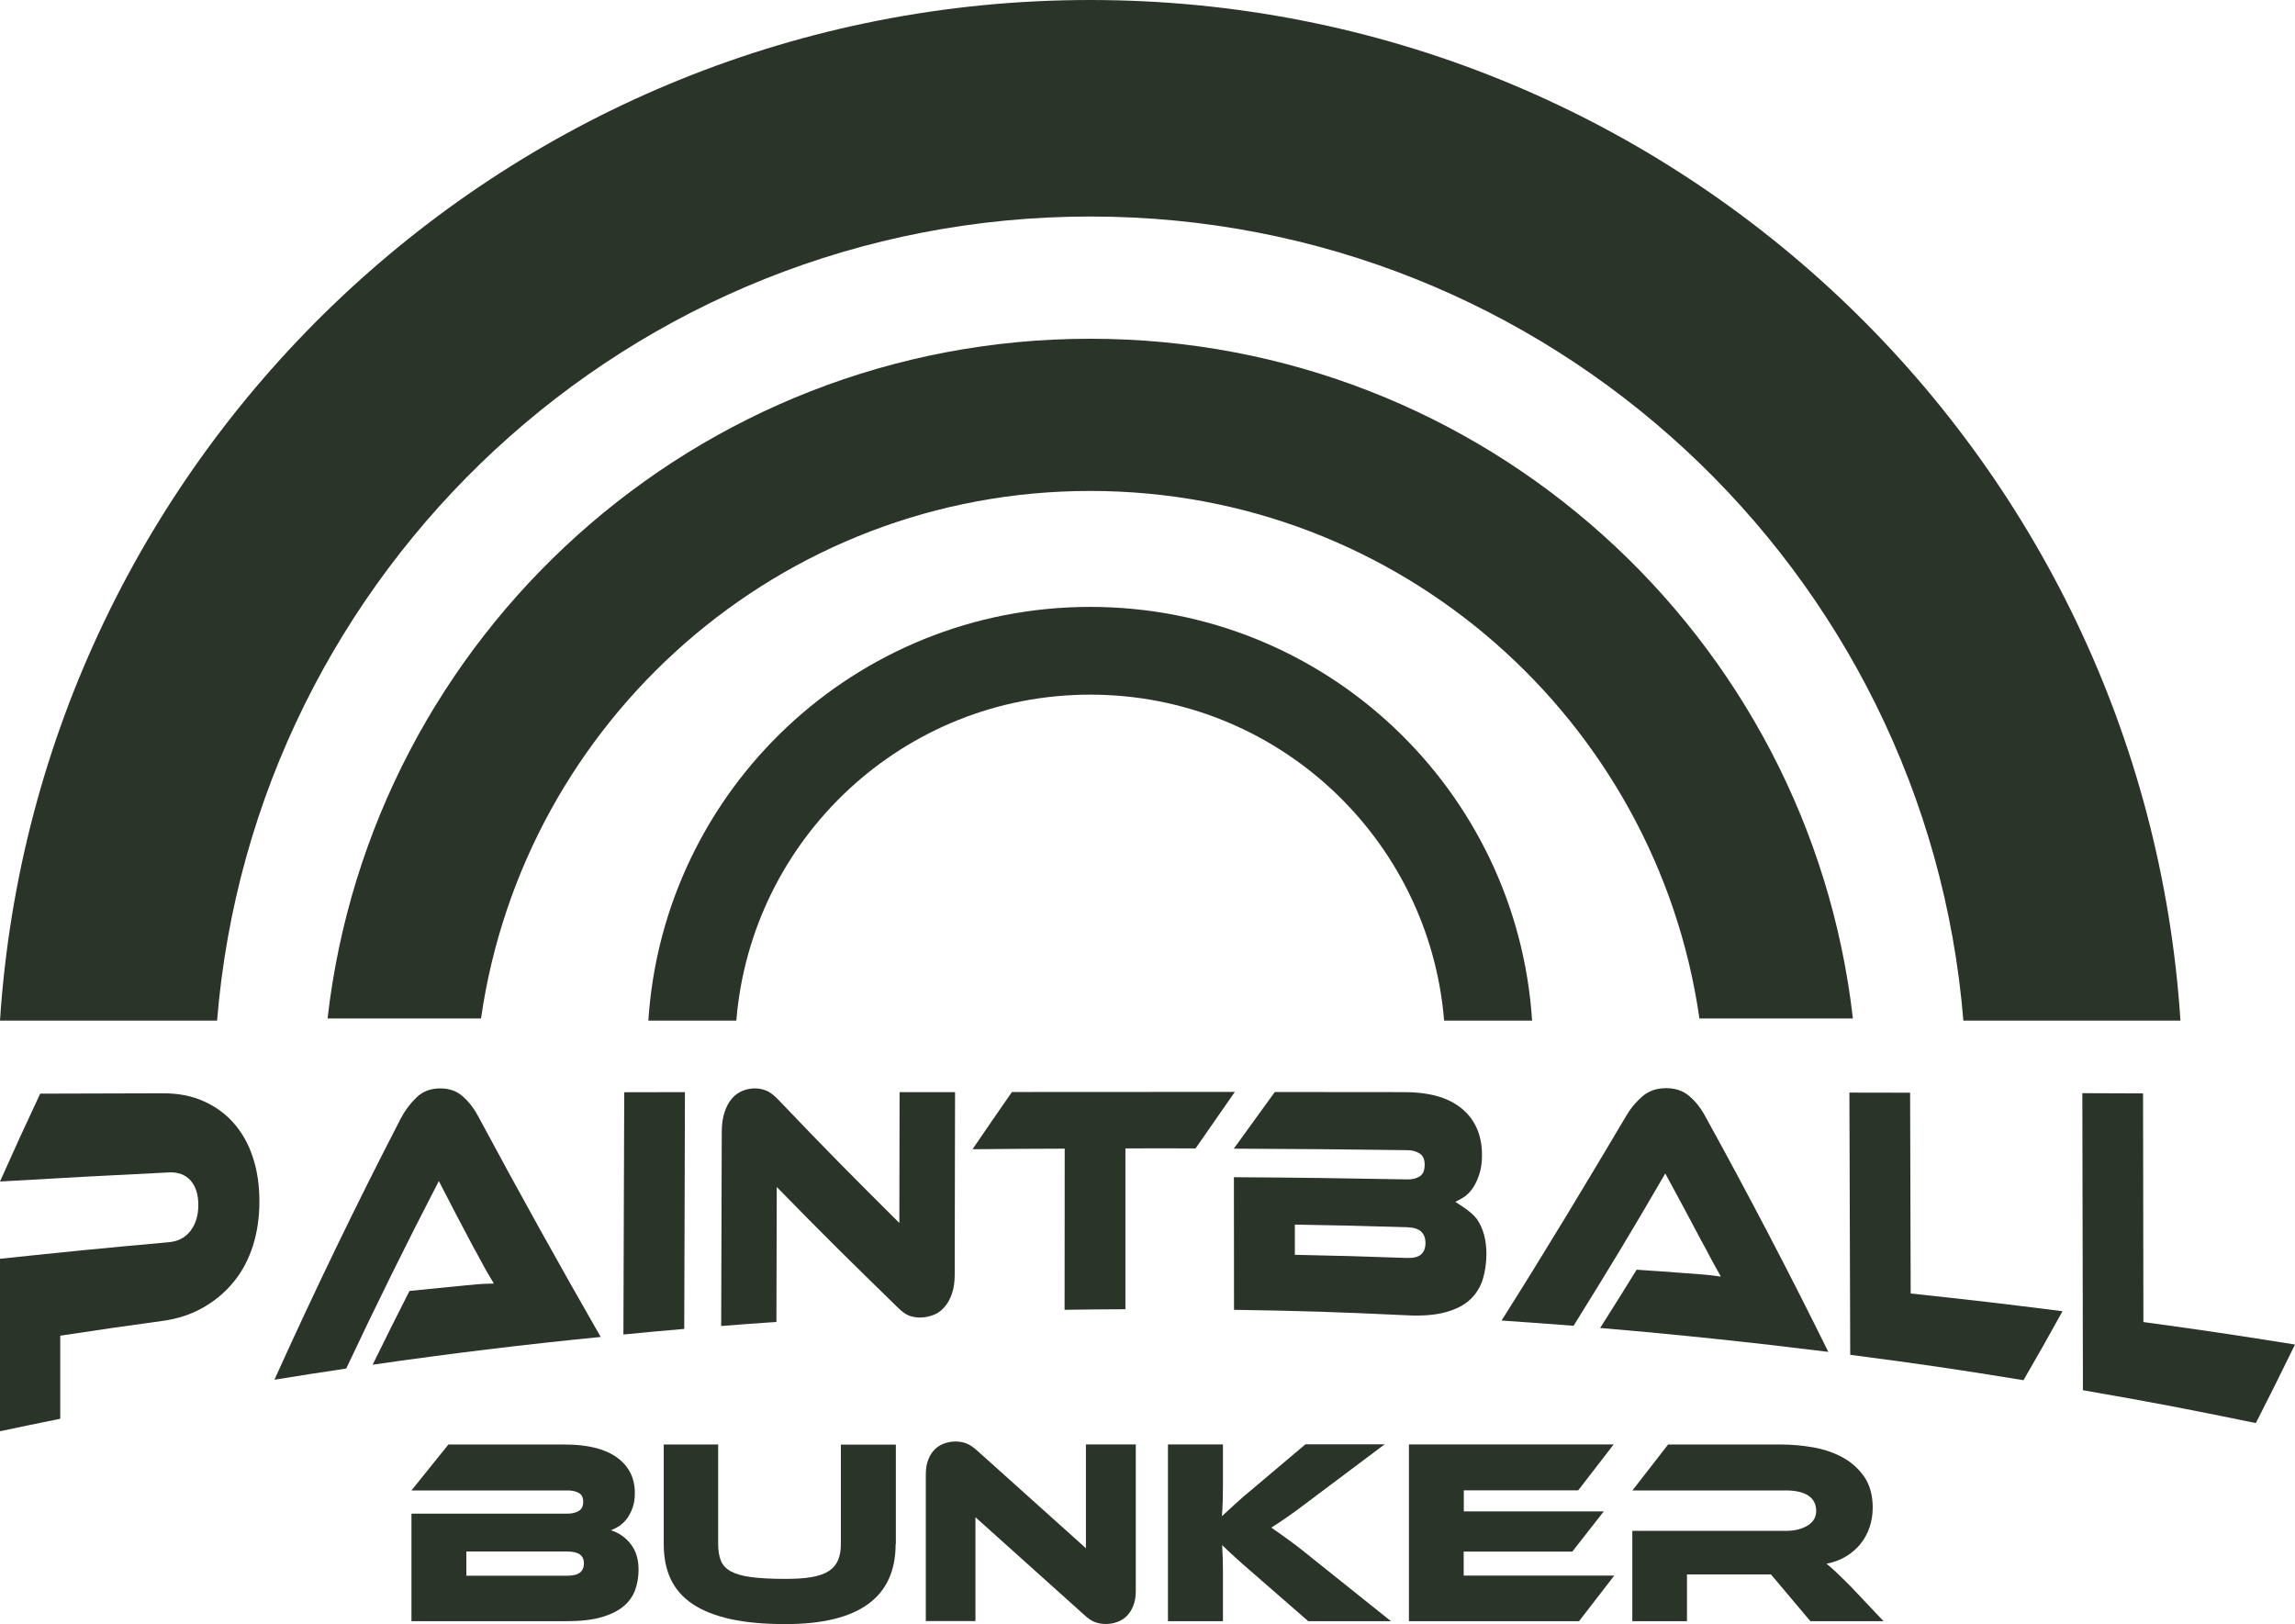
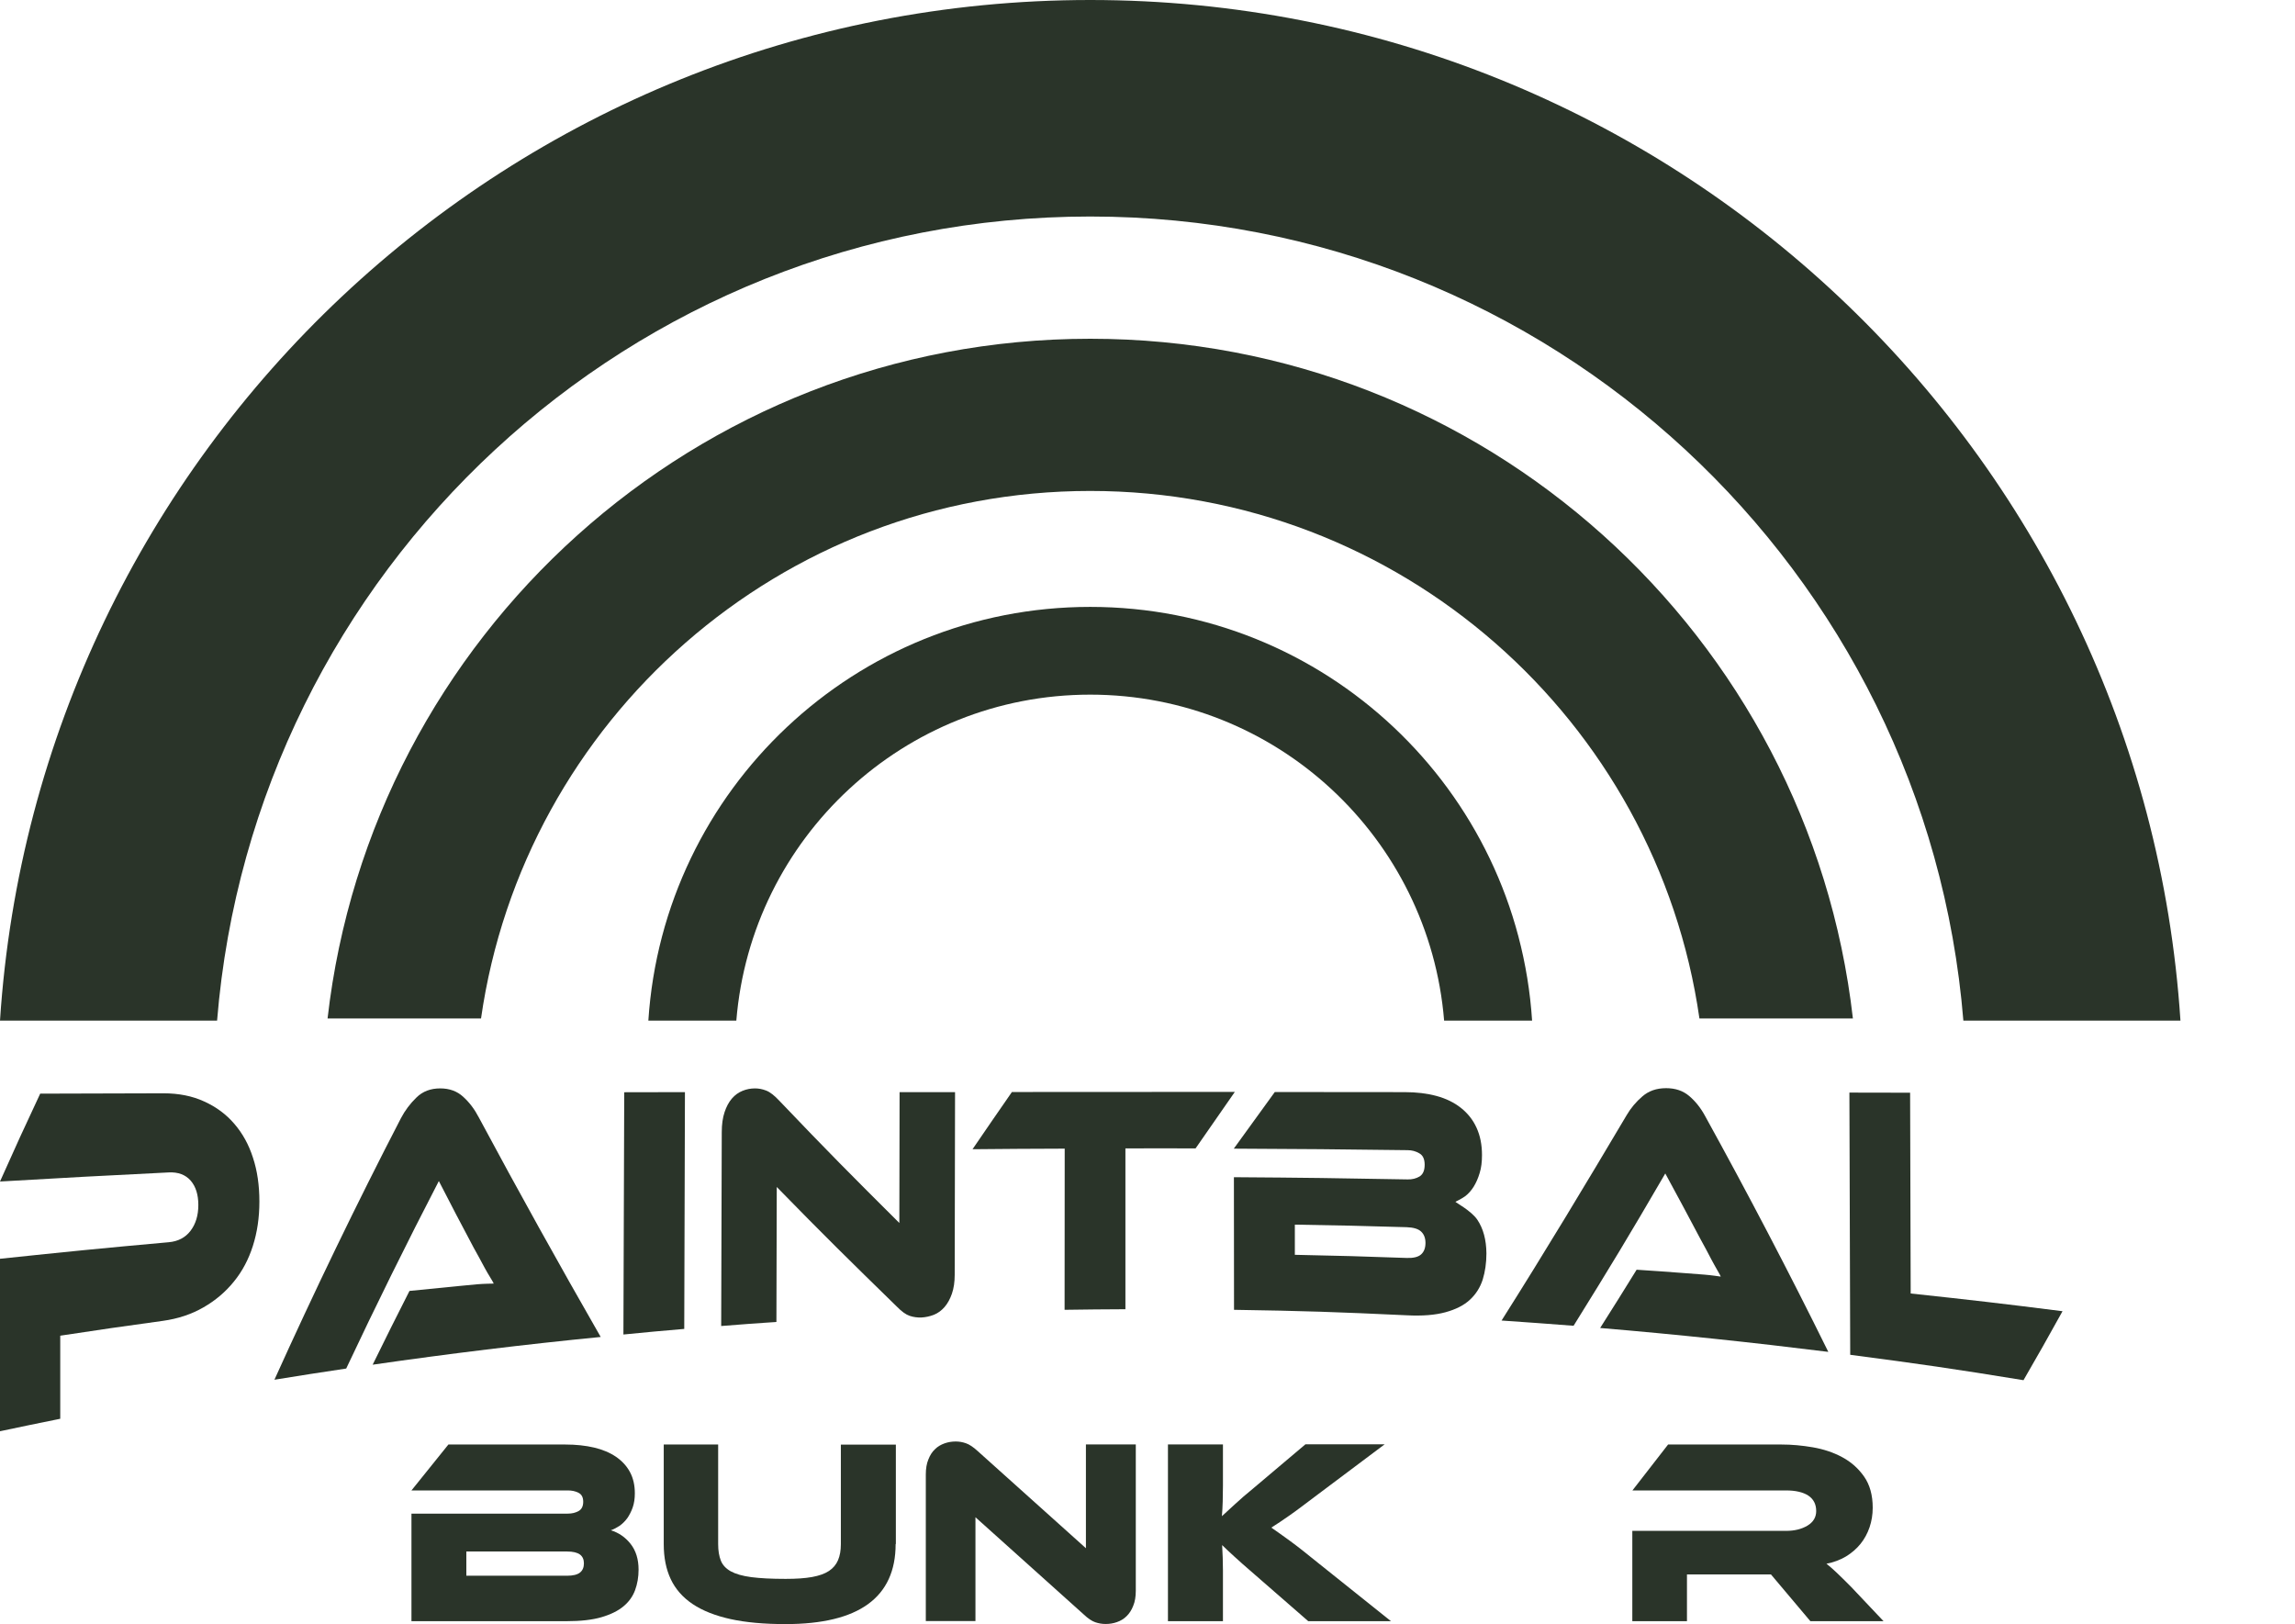
<svg xmlns="http://www.w3.org/2000/svg" version="1.1" x="0px" y="0px" viewBox="0 0 1969.5 1393.6" style="enable-background:new 0 0 1969.5 1393.6;" xml:space="preserve" fill="#2a3429">
  <g>
    <g>
      <g>
        <g>
          <path d="M524.2,1313.2c6.6,2,12.3,5.8,16.9,11.6c4.6,5.8,6.9,13.2,6.9,22.2c0,6.3-1,12.2-3,17.6c-2,5.4-5.3,10-10,13.9      c-4.7,3.9-11,7-18.9,9.3c-7.9,2.3-17.9,3.4-29.8,3.4H353.1v-92.3h134.2c3.5,0,6.5-0.7,9.2-2.2c2.6-1.4,4-4.1,4-8      c0-3.8-1.4-6.4-4.1-7.7c-2.7-1.4-5.7-2-9.1-2H353.1l31.7-39.4h100.4c9.1,0,17.3,0.9,24.6,2.6c7.3,1.7,13.6,4.4,18.8,7.9      c5.2,3.6,9.2,7.9,12,13.1c2.8,5.2,4.2,11.3,4.2,18.3c0,4.5-0.6,8.5-1.8,12c-1.2,3.5-2.8,6.5-4.6,9.2c-1.9,2.6-4.1,4.8-6.6,6.6      C529.3,1310.9,526.8,1312.3,524.2,1313.2z M400.2,1331.3v20.9h86.4c5.1,0,8.8-0.9,11.1-2.7c2.3-1.8,3.4-4.5,3.4-7.9      c0-3.3-1.1-5.9-3.4-7.6c-2.3-1.7-6-2.6-11.1-2.6H400.2z" />
          <path d="M768.6,1325c0,45.8-31.5,68.7-94.5,68.7c-18.3,0-34-1.4-47.2-4.3c-13.1-2.9-24-7.2-32.5-12.9      c-8.5-5.7-14.8-12.9-18.8-21.4c-4-8.5-6-18.5-6-30v-85.5h46.7v85.5c0,5.6,0.8,10.3,2.3,14.1c1.5,3.8,4.3,6.8,8.5,9.2      c4.2,2.3,10,4,17.6,5s17.4,1.5,29.5,1.5c9.1,0,16.6-0.5,22.7-1.6c6-1.1,10.9-2.8,14.5-5.2c3.6-2.4,6.2-5.5,7.8-9.3      c1.6-3.8,2.4-8.3,2.4-13.6v-85.5h47.2V1325z" />
          <path d="M948.8,1393.6c-3,0-6-0.5-8.9-1.5c-2.9-1-6.2-3.2-9.9-6.7l-92.9-83.4v89.1h-42.6v-125.8c0-5,0.7-9.3,2.2-12.9      c1.4-3.6,3.3-6.6,5.7-8.8c2.3-2.3,5.1-3.9,8.2-5c3.1-1.1,6.3-1.6,9.6-1.6c2.9,0,5.8,0.5,8.7,1.5c2.9,1,6.3,3.2,10.1,6.7      l92.9,83.4v-89.1h42.8v125.6c0,5-0.7,9.3-2.2,12.9c-1.4,3.6-3.3,6.6-5.7,8.9c-2.3,2.3-5.1,4-8.3,5.1      C955.4,1393.1,952.2,1393.6,948.8,1393.6z" />
          <path d="M1193.7,1391.2h-71l-45.8-39.9c-7.9-6.8-13.9-12.1-18-15.9c-4.2-3.8-7.5-7-10.1-9.5c0.1,3.5,0.3,7.1,0.5,10.8      c0.1,3.7,0.2,7.4,0.2,11v43.5h-47.2v-151.7h47.2v35.1c0,4.7-0.1,9.3-0.2,13.8c-0.1,4.5-0.4,8.8-0.7,12.7c3-2.7,6.7-6.1,11-10.1      c4.3-4,9.9-8.9,16.9-14.6l43.8-37h68l-58,43.5c-5,3.8-9.4,7.1-13.3,10c-3.8,2.9-7.3,5.4-10.3,7.5c-3,2.1-5.8,4-8.3,5.7      c-2.5,1.7-5,3.2-7.4,4.8c4.4,3,9.7,6.8,15.9,11.3c6.2,4.5,14.2,10.8,24,18.8L1193.7,1391.2z" />
-           <path d="M1385.2,1352.2l-30.1,39h-146v-151.7h175.7l-30.4,39.4h-98.2v18.1h120.1l-27,34.5h-93.2v20.6H1385.2z" />
          <path d="M1616.4,1391.2h-62.8l-33.8-40.1h-72.1v40.1h-46.9v-77.5h131.9c7.3,0,13.4-1.5,18.4-4.5c5-3,7.5-7.2,7.5-12.5      c0-5.9-2.3-10.3-6.8-13.3c-4.5-2.9-10.9-4.4-19-4.4h-131.9l30.6-39.4h97.5c8.6,0,17.5,0.8,26.8,2.4c9.2,1.6,17.6,4.4,25.2,8.5      c7.6,4.1,13.8,9.6,18.7,16.6c4.9,7,7.4,15.9,7.4,26.7c0,5.9-0.9,11.5-2.7,16.8c-1.8,5.3-4.4,10.1-7.8,14.3      c-3.4,4.2-7.6,7.8-12.5,10.8c-4.9,2.9-10.5,5-16.7,6.2c2.6,2,5.4,4.5,8.6,7.5c3.2,3,7.4,7.2,12.7,12.5L1616.4,1391.2z" />
        </g>
        <g>
          <g>
            <path d="M222.6,1031.1c0,13.9-1.9,26.5-5.6,38.1c-3.7,11.6-9.1,21.8-16.3,30.6c-7.1,8.8-15.8,16.2-26.1,22.1       c-10.2,5.9-21.9,9.8-35,11.6c-35.2,4.8-52.8,7.4-87.9,12.7c0,28.5,0,42.8,0,71.3c-20.7,4.2-31,6.3-51.7,10.7       c0-59.2,0-88.8,0-148c57.9-6.1,86.9-9,144.8-14.2c8-0.7,14.3-4,18.7-9.8c4.4-5.8,6.7-13.1,6.7-22.1c0-9-2.2-15.9-6.6-21       c-4.4-5-10.7-7.4-18.7-7c-58,2.9-87,4.4-144.9,7.8c13.8-30.9,20.7-46,34.5-75.4c42.3-0.1,63.4-0.2,105.7-0.3       c13.1,0,24.8,2.3,35,7c10.2,4.6,18.9,11,25.9,19.2c7,8.1,12.4,17.8,16,29.1C220.8,1004.7,222.6,1017.2,222.6,1031.1z" />
            <path d="M319.8,1171.1c12.7-25.8,19-38.5,31.6-63.3c16.9-1.7,25.4-2.6,42.3-4.2c5-0.5,10.3-1,15.7-1.5       c5.5-0.5,14.2-0.6,14.2-0.6c0.3-0.5-5.1-8.5-8.1-14.3c-3.1-5.8-6-11.2-8.9-16.3c-12-22.6-18-34-30-57.4       c-27.5,53.1-54,106.7-79.5,160.9c-24.6,3.7-37,5.6-61.6,9.6c34.2-75.7,70.3-150.5,108.5-224.3c3.5-6.7,8-12.7,13.4-17.9       c5.4-5.3,12.2-7.8,20.4-7.8c7.9,0,14.5,2.4,19.7,7.2c5.3,4.8,9.7,10.6,13.4,17.7c34,63.4,68.8,126,104.6,188.4       C450.2,1153.7,384.9,1161.7,319.8,1171.1z" />
            <path d="M587.2,1140.4c-20.9,1.8-31.3,2.7-52.2,4.8c0.2-69.3,0.5-138.6,0.7-207.9c20.8,0,31.3,0,52.1-0.1       C587.6,1005,587.4,1072.7,587.2,1140.4z" />
            <path d="M790.7,1130.6c-3.4,0.1-6.7-0.3-10-1.4c-3.3-1.1-6.9-3.7-11-7.9c-41.3-40.3-61.9-60.5-103.1-102.7       c-0.1,46.3-0.2,69.5-0.3,115.8c-19,1.3-28.4,2-47.4,3.5c0.2-66.6,0.3-99.9,0.5-166.4c0-6.6,0.8-12.3,2.4-17.1       c1.6-4.8,3.7-8.7,6.3-11.7c2.6-3,5.6-5.2,9.1-6.6c3.4-1.4,7-2.1,10.7-2.1c3.2,0,6.4,0.6,9.7,1.9c3.3,1.3,7,4.2,11.2,8.7       c41.2,43.2,61.8,63.9,103,104.9c0.1-44.9,0.1-67.4,0.2-112.3c19,0,28.6,0,47.6,0c-0.1,62.7-0.2,94.1-0.3,156.8       c0,6.2-0.8,11.6-2.4,16.2c-1.6,4.6-3.7,8.4-6.3,11.4c-2.6,3-5.7,5.3-9.2,6.7C798,1129.6,794.4,1130.4,790.7,1130.6z" />
            <path d="M1059.7,937c-13.5,19.5-20.2,29.1-33.7,48.5c-24.1-0.1-36.1-0.1-60.2,0c0,55.2,0,82.8,0,138       c-20.9,0.1-31.3,0.2-52.2,0.5c0-55.3,0.1-83,0.1-138.3c-31.6,0.1-47.5,0.2-79.1,0.5c13.5-19.8,20.3-29.6,33.8-49.1       C932.1,937,995.9,937,1059.7,937z" />
            <path d="M1249,1031.3c0,0.5,13.7,7.8,18.8,15.4c5.1,7.6,7.7,17.2,7.8,28.9c0,8.2-1.1,15.7-3.2,22.5c-2.2,6.8-5.9,12.6-11,17.3       c-5.2,4.8-12.2,8.3-21,10.7c-8.8,2.4-19.9,3.3-33.1,2.6c-59.3-2.8-89-3.8-148.3-4.7c0-45.5-0.1-68.3-0.1-113.8       c59.7,0.4,89.5,0.8,149.1,1.9c3.9,0.1,7.3-0.8,10.2-2.5c2.9-1.8,4.4-5.1,4.4-10.1c0-4.8-1.5-8.1-4.6-9.8       c-3-1.8-6.4-2.7-10.1-2.7c-59.6-0.8-89.5-1-149.1-1.3c14.1-19.4,21.1-29.1,35.2-48.6c44.6,0,66.9,0,111.5,0.1       c10.1,0,19.2,1.1,27.3,3.3c8.1,2.2,15.1,5.6,20.9,10.2c5.8,4.6,10.3,10.2,13.4,17c3.1,6.7,4.7,14.6,4.7,23.5       c0,5.8-0.6,11-2,15.4c-1.3,4.4-3,8.3-5.1,11.7c-2.1,3.3-4.5,6.1-7.3,8.2C1254.6,1028.6,1249,1031.3,1249,1031.3z        M1111.2,1050.9c0,10.3,0,15.5,0,25.9c38.4,0.8,57.6,1.3,96,2.7c5.7,0.2,9.8-0.8,12.3-3c2.5-2.2,3.8-5.5,3.8-9.9       c0-4.2-1.3-7.5-3.8-9.8c-2.5-2.3-6.6-3.5-12.4-3.7C1168.8,1052,1149.6,1051.5,1111.2,1050.9z" />
            <path d="M1373.2,1139.6c12.5-19.8,18.8-29.7,31.3-50c16.9,1.1,25.4,1.7,42.3,3c5,0.4,10.3,0.8,15.7,1.2       c5.5,0.4,14.2,1.7,14.2,1.7c0.2-0.3-5.1-9-8.2-15c-3.1-6-6.1-11.6-9-16.8c-12.2-23-18.2-34.3-30.4-56.7       c-31.4,54-47.2,80-78.7,130.7c-24.7-1.9-37.1-2.8-61.8-4.5c36.9-58.3,72.4-117.3,107.5-176.5c3.5-5.9,7.9-11.2,13.3-15.8       c5.4-4.7,12.1-7.1,20.4-7.1c7.9,0,14.5,2.2,19.8,6.7c5.3,4.5,9.8,10.1,13.5,16.9c36.8,66.7,72.2,134.3,105.9,202.7       C1504,1152,1438.7,1145.1,1373.2,1139.6z" />
            <path d="M1770,1125.2c-13.4,24.2-20.1,36-33.5,59.2c-59.4-9.7-89.2-14-148.7-21.8c-0.2-75-0.5-150-0.7-225       c20.8,0,31.3,0.1,52.1,0.1c0.2,68.9,0.3,103.4,0.5,172.3C1691.9,1115.6,1717.9,1118.6,1770,1125.2z" />
-             <path d="M1969.5,1153.8c-13.5,27.6-20.2,41.1-33.6,67.4c-59.3-12.2-89-17.9-148.4-28.2c-0.2-85-0.3-169.9-0.5-254.9       c20.8,0.1,31.3,0.1,52.1,0.2c0.1,65.4,0.2,130.8,0.3,196.2C1891.5,1141.6,1917.5,1145.5,1969.5,1153.8z" />
          </g>
        </g>
      </g>
    </g>
    <path d="M186.3,875.8c31.5-386.3,354.9-690,749.3-690s717.8,303.7,749.3,690h186.3C1839.3,386.8,1432.7,0,935.6,0   S31.9,386.8,0,875.8H186.3z" />
    <path d="M412.8,874c36.7-255.9,256.7-452.7,522.8-452.7c266.1,0,486.1,196.8,522.8,452.7h131.7   c-37.5-328.3-316.2-583.3-654.5-583.3c-338.3,0-617,255-654.5,583.3H412.8z" />
    <path d="M631.9,875.8c12.8-156.6,143.8-279.7,303.7-279.7c159.9,0,290.9,123.1,303.7,279.7h75.5c-12.9-198.2-177.7-355-379.2-355   s-366.3,156.8-379.2,355H631.9z" />
  </g>
</svg>